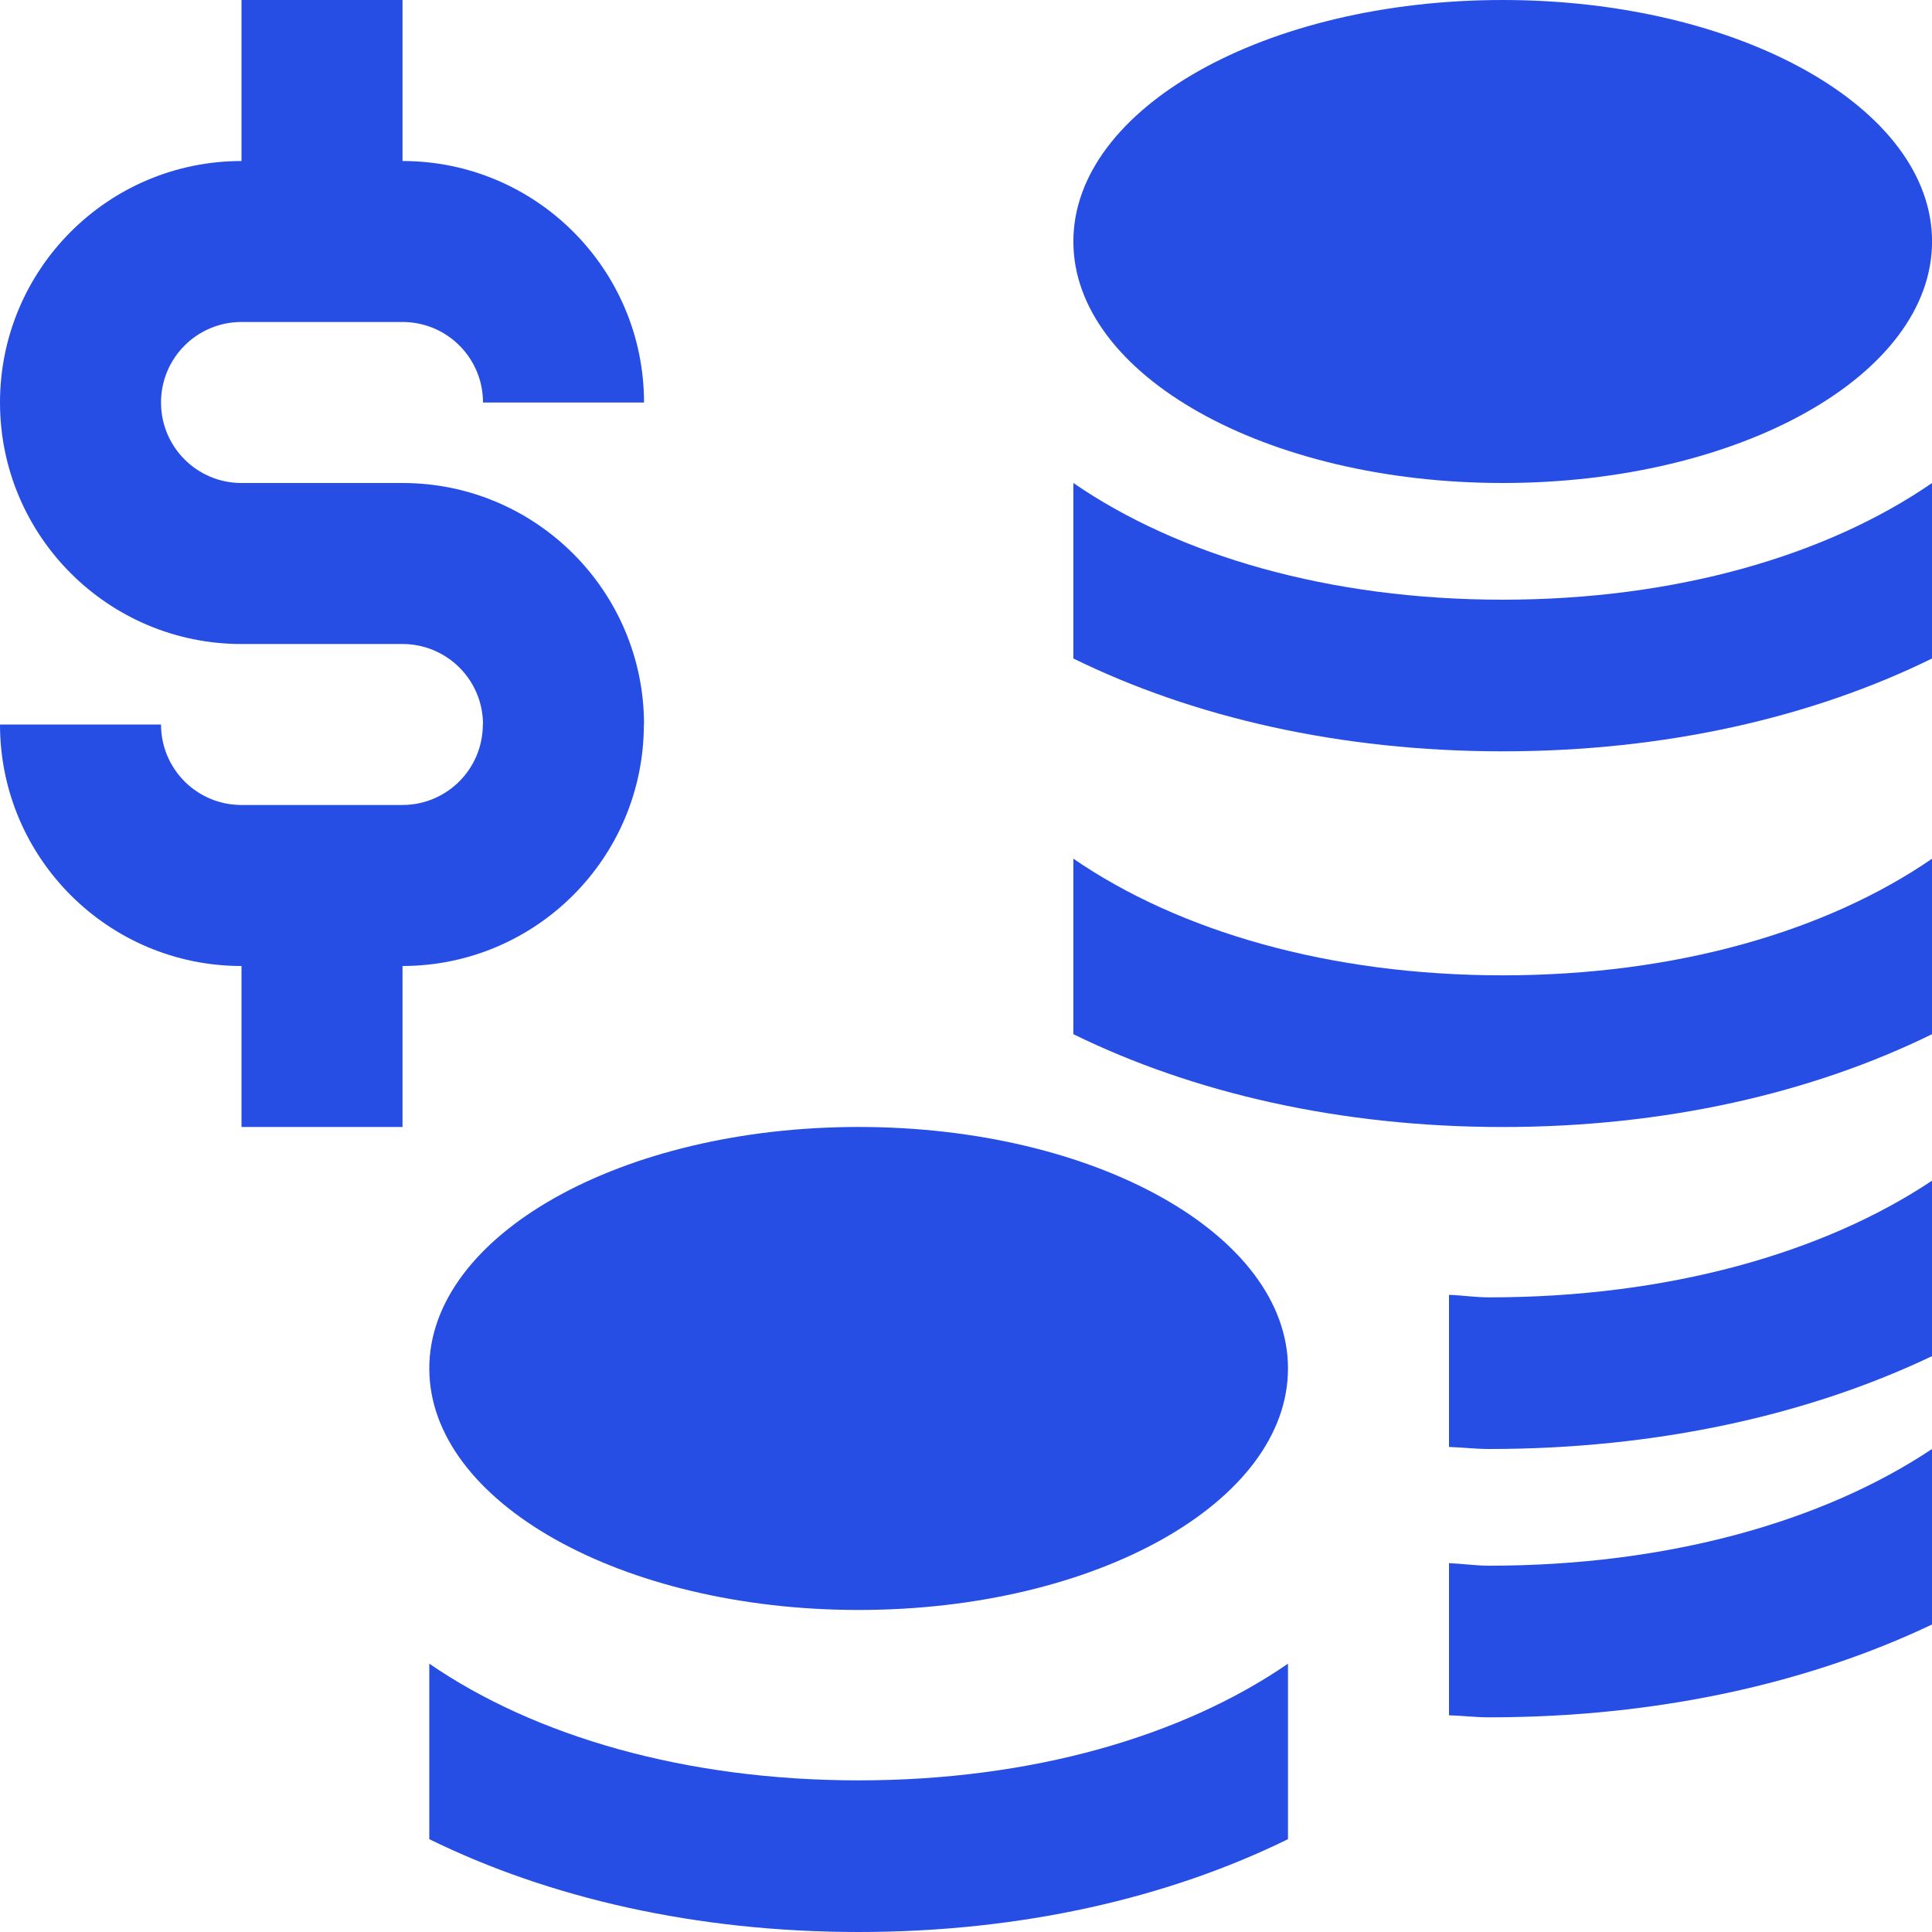
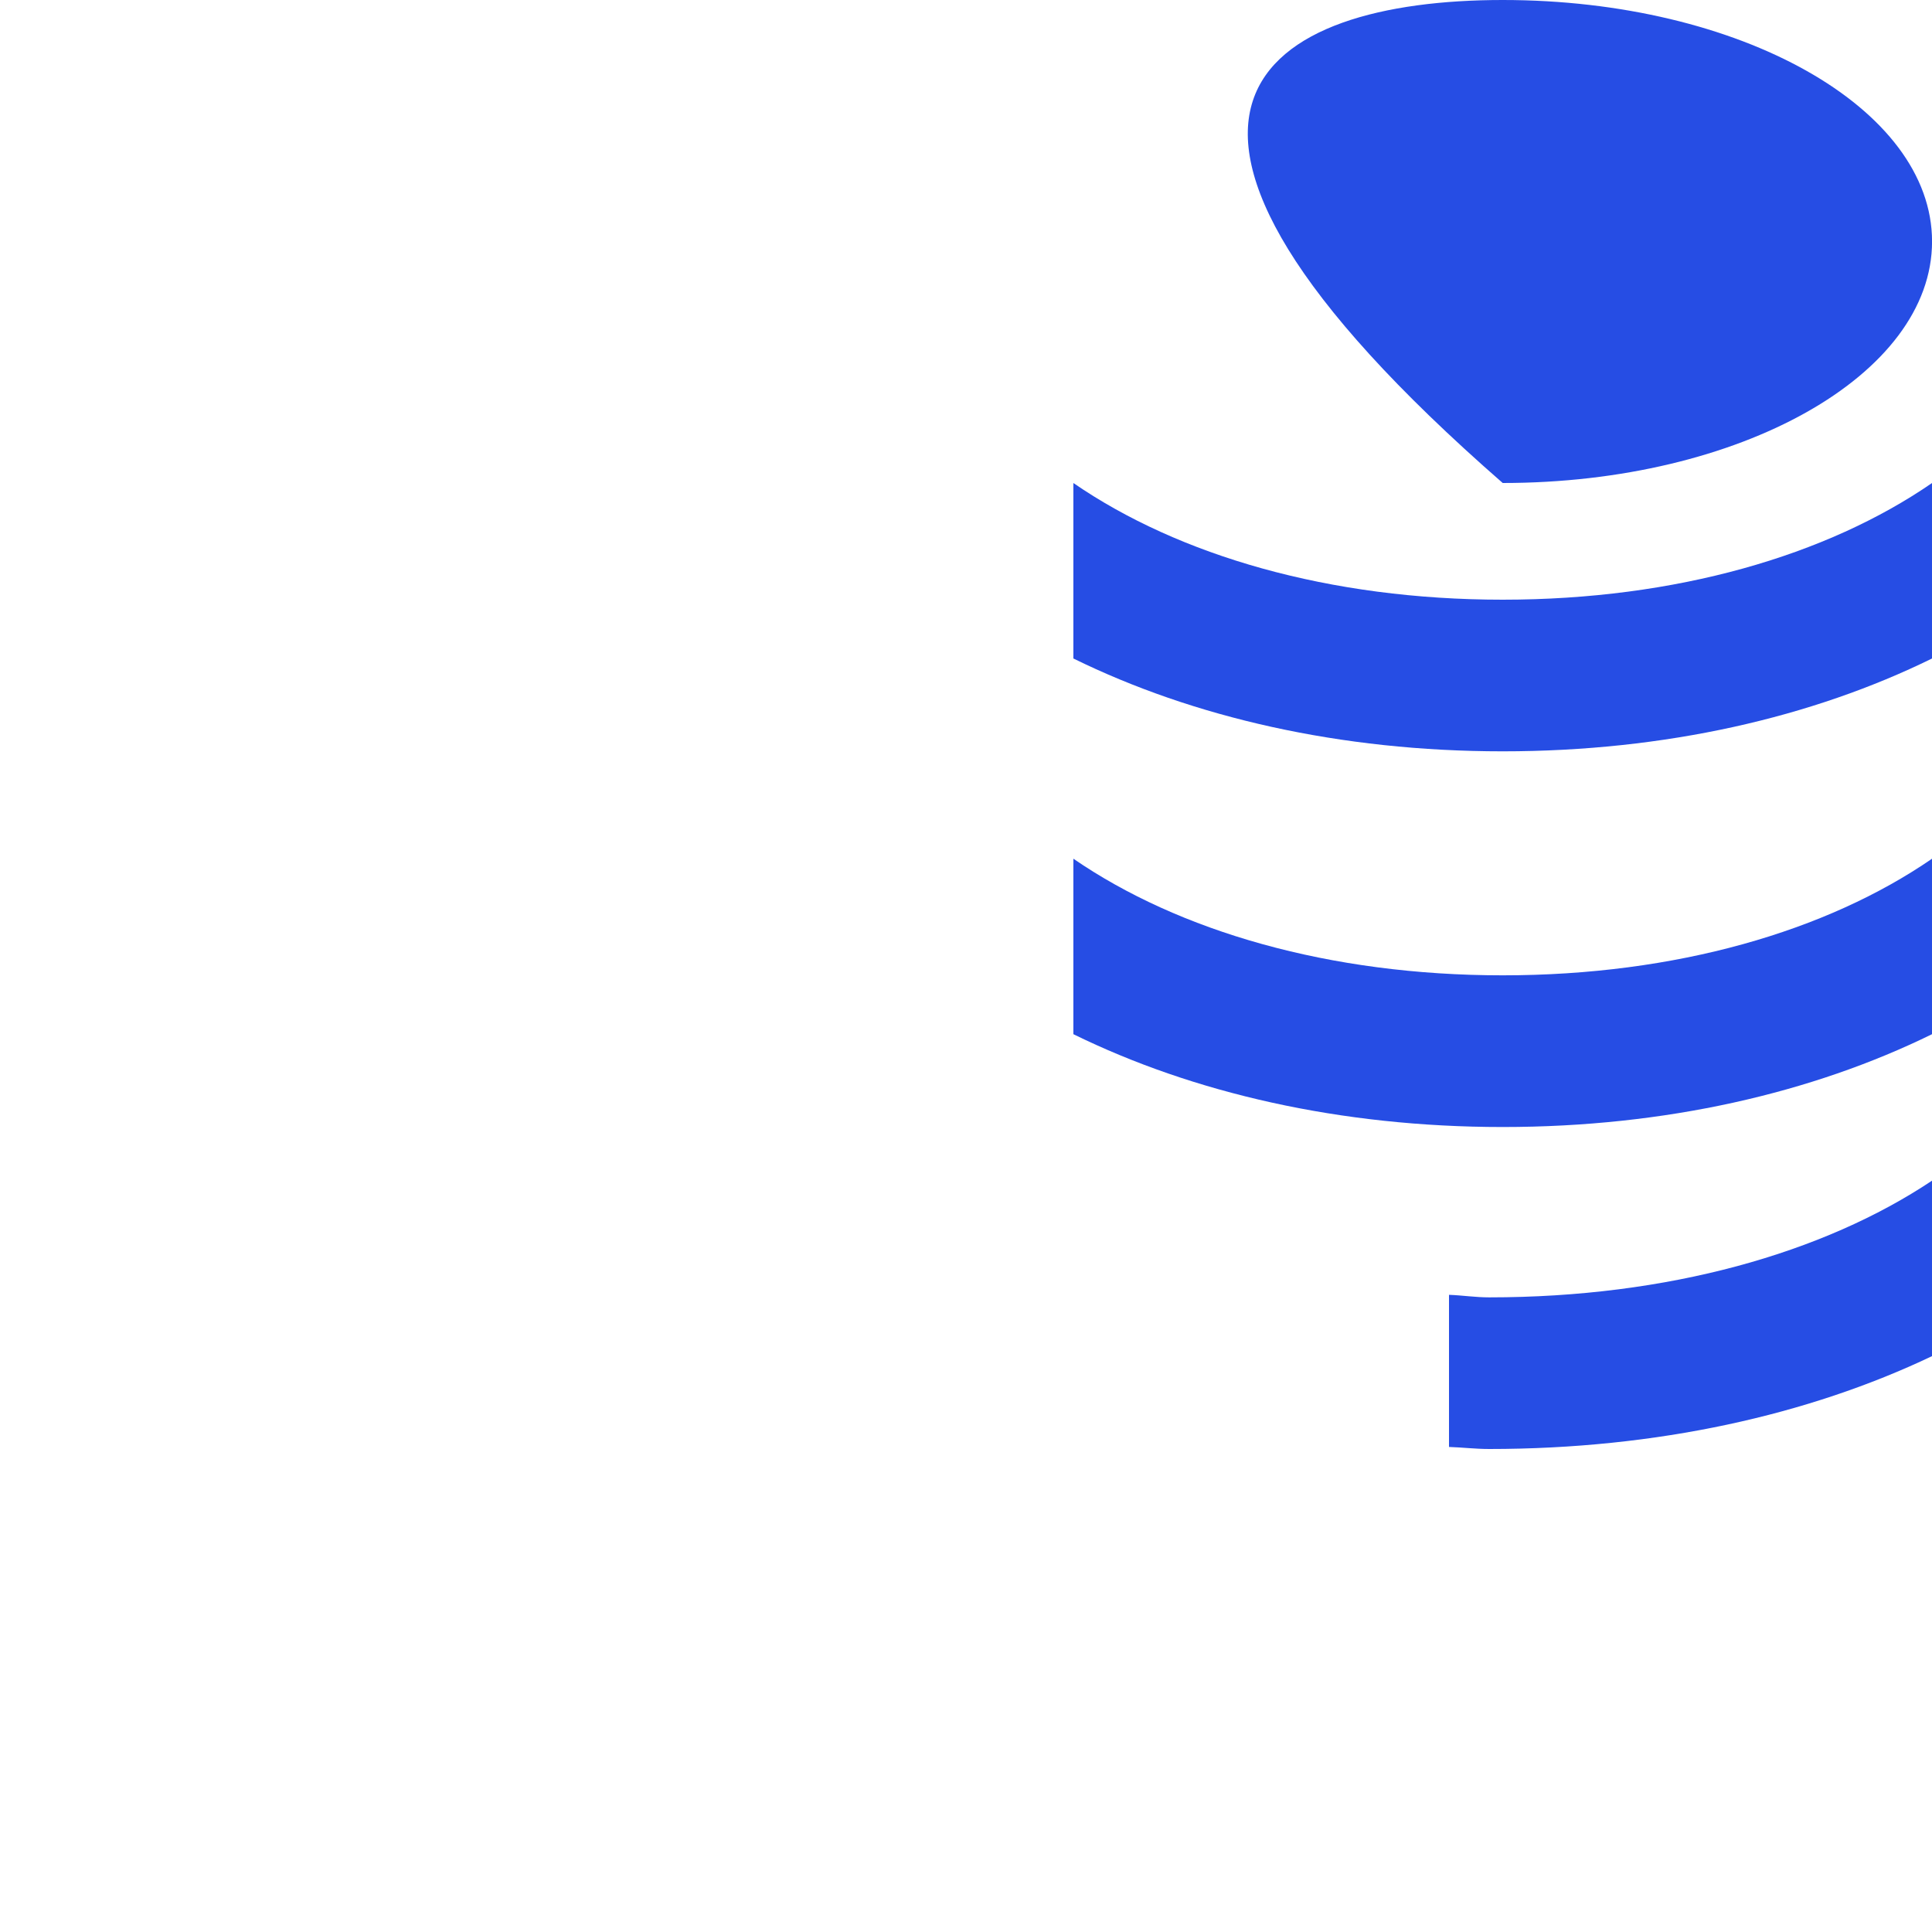
<svg xmlns="http://www.w3.org/2000/svg" width="35" height="35" viewBox="0 0 35 35" fill="none">
-   <path d="M35.001 4.375C35.001 6.793 31.521 8.75 27.223 8.75C22.928 8.75 19.445 6.793 19.445 4.375C19.445 1.958 22.928 0 27.223 0C31.521 0 35.001 1.958 35.001 4.375Z" fill="#264de4" />
+   <path d="M35.001 4.375C35.001 6.793 31.521 8.75 27.223 8.75C19.445 1.958 22.928 0 27.223 0C31.521 0 35.001 1.958 35.001 4.375Z" fill="#264de4" />
  <path d="M19.445 8.75C21.354 10.064 24.083 10.864 27.223 10.864C30.362 10.864 33.094 10.064 35.001 8.75V11.929C32.833 12.994 30.17 13.611 27.223 13.611C24.276 13.611 21.614 12.994 19.445 11.929V8.75Z" fill="#264de4" />
-   <path d="M23.333 24.791C23.333 27.21 19.853 29.166 15.555 29.166C11.26 29.166 7.777 27.21 7.777 24.791C7.777 22.375 11.26 20.416 15.555 20.416C19.853 20.416 23.333 22.375 23.333 24.791Z" fill="#264de4" />
  <path d="M26.979 23.503C26.727 23.503 26.496 23.466 26.25 23.457V26.213C26.495 26.221 26.73 26.25 26.979 26.25C30.018 26.25 32.764 25.633 35 24.568V21.389C33.033 22.702 30.216 23.503 26.979 23.503Z" fill="#264de4" />
-   <path d="M26.979 28.364C26.727 28.364 26.496 28.328 26.25 28.318V31.074C26.495 31.082 26.73 31.111 26.979 31.111C30.018 31.111 32.764 30.494 35 29.429V26.25C33.033 27.563 30.216 28.364 26.979 28.364Z" fill="#264de4" />
-   <path d="M7.777 30.139C9.686 31.452 12.415 32.253 15.555 32.253C18.694 32.253 21.426 31.452 23.333 30.139V33.318C21.165 34.383 18.502 35 15.555 35C12.608 35 9.945 34.383 7.777 33.318V30.139Z" fill="#264de4" />
-   <path d="M7.292 8.75H4.375C3.569 8.75 2.917 8.098 2.917 7.292H2.914H2.917C2.917 6.485 3.569 5.833 4.375 5.833V5.832V5.833H7.292C8.098 5.833 8.75 6.485 8.75 7.292H11.667C11.667 4.876 9.707 2.917 7.292 2.917V0H4.375V2.917C1.96 2.917 0 4.876 0 7.292C0 9.707 1.96 11.667 4.375 11.667H7.292C8.098 11.667 8.75 12.319 8.75 13.125H8.747C8.747 13.931 8.095 14.583 7.289 14.583H4.375C3.569 14.583 2.917 13.931 2.917 13.125H0C0 15.54 1.96 17.5 4.375 17.5V20.417H7.292V17.5C9.707 17.497 11.664 15.54 11.664 13.125H11.667C11.667 10.71 9.707 8.75 7.292 8.75Z" fill="#264de4" />
  <path d="M19.445 15.556C21.354 16.869 24.083 17.669 27.223 17.669C30.362 17.669 33.094 16.869 35.001 15.556V18.735C32.833 19.799 30.17 20.417 27.223 20.417C24.276 20.417 21.614 19.799 19.445 18.735V15.556Z" fill="#264de4" />
</svg>